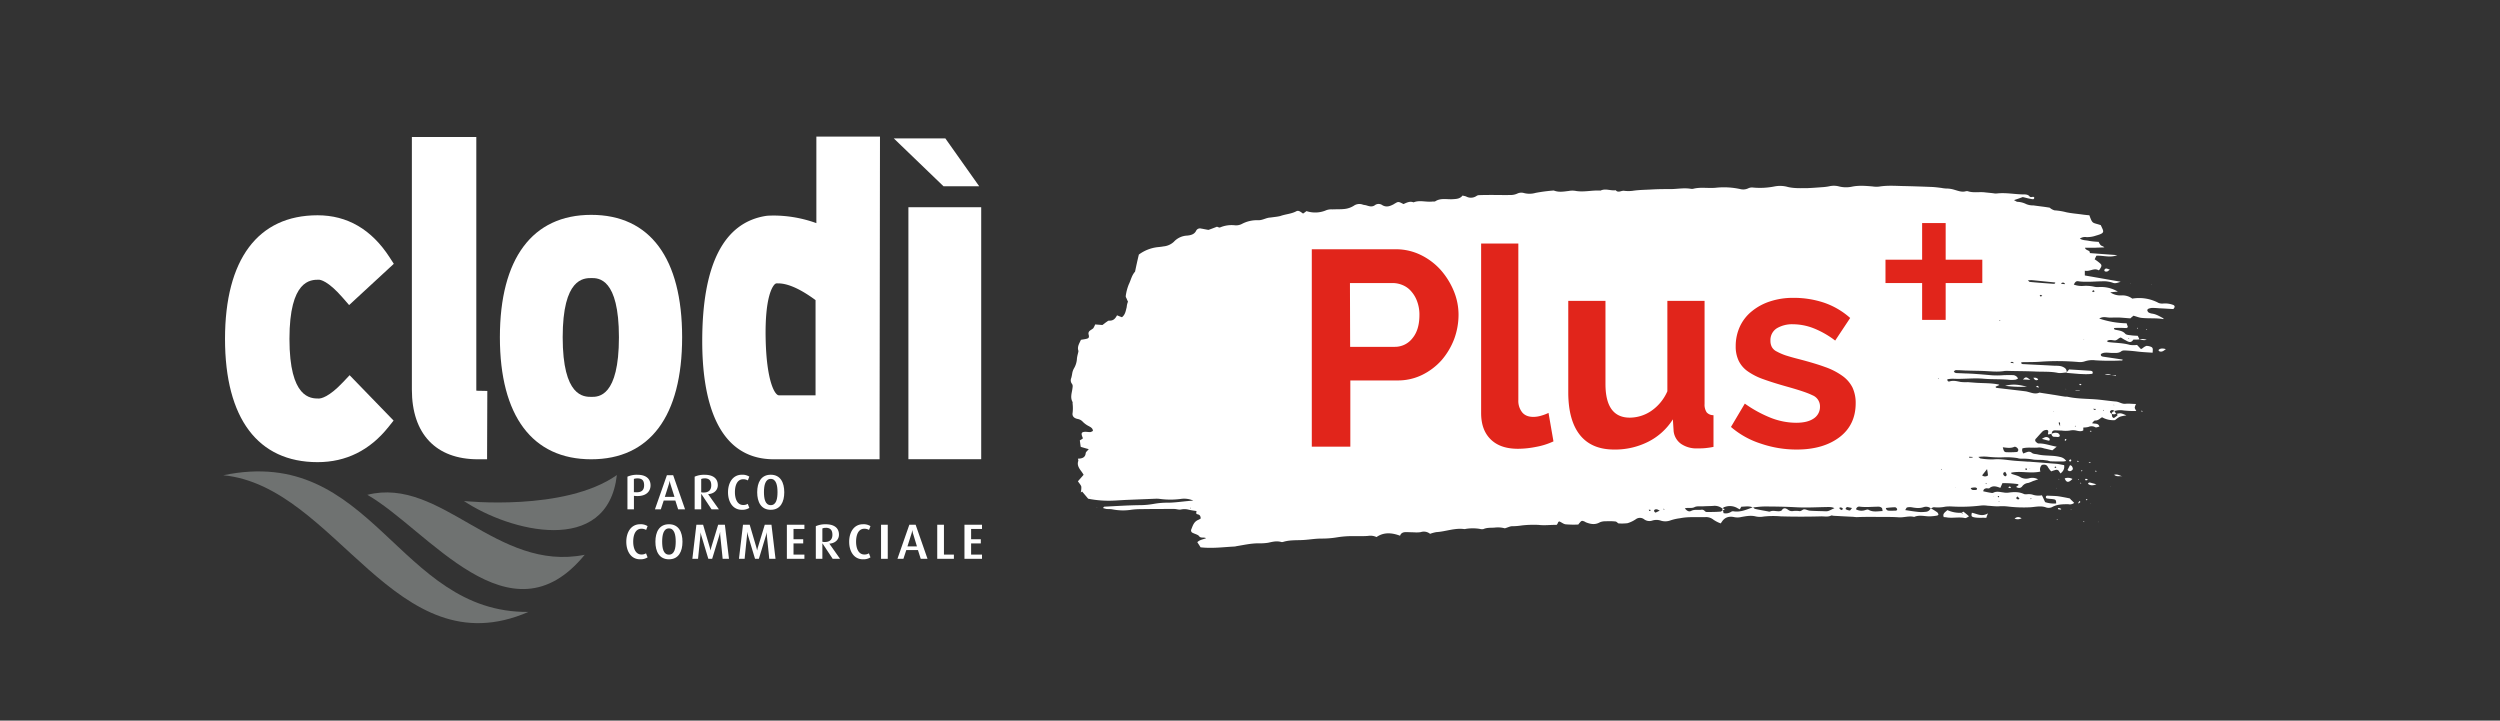
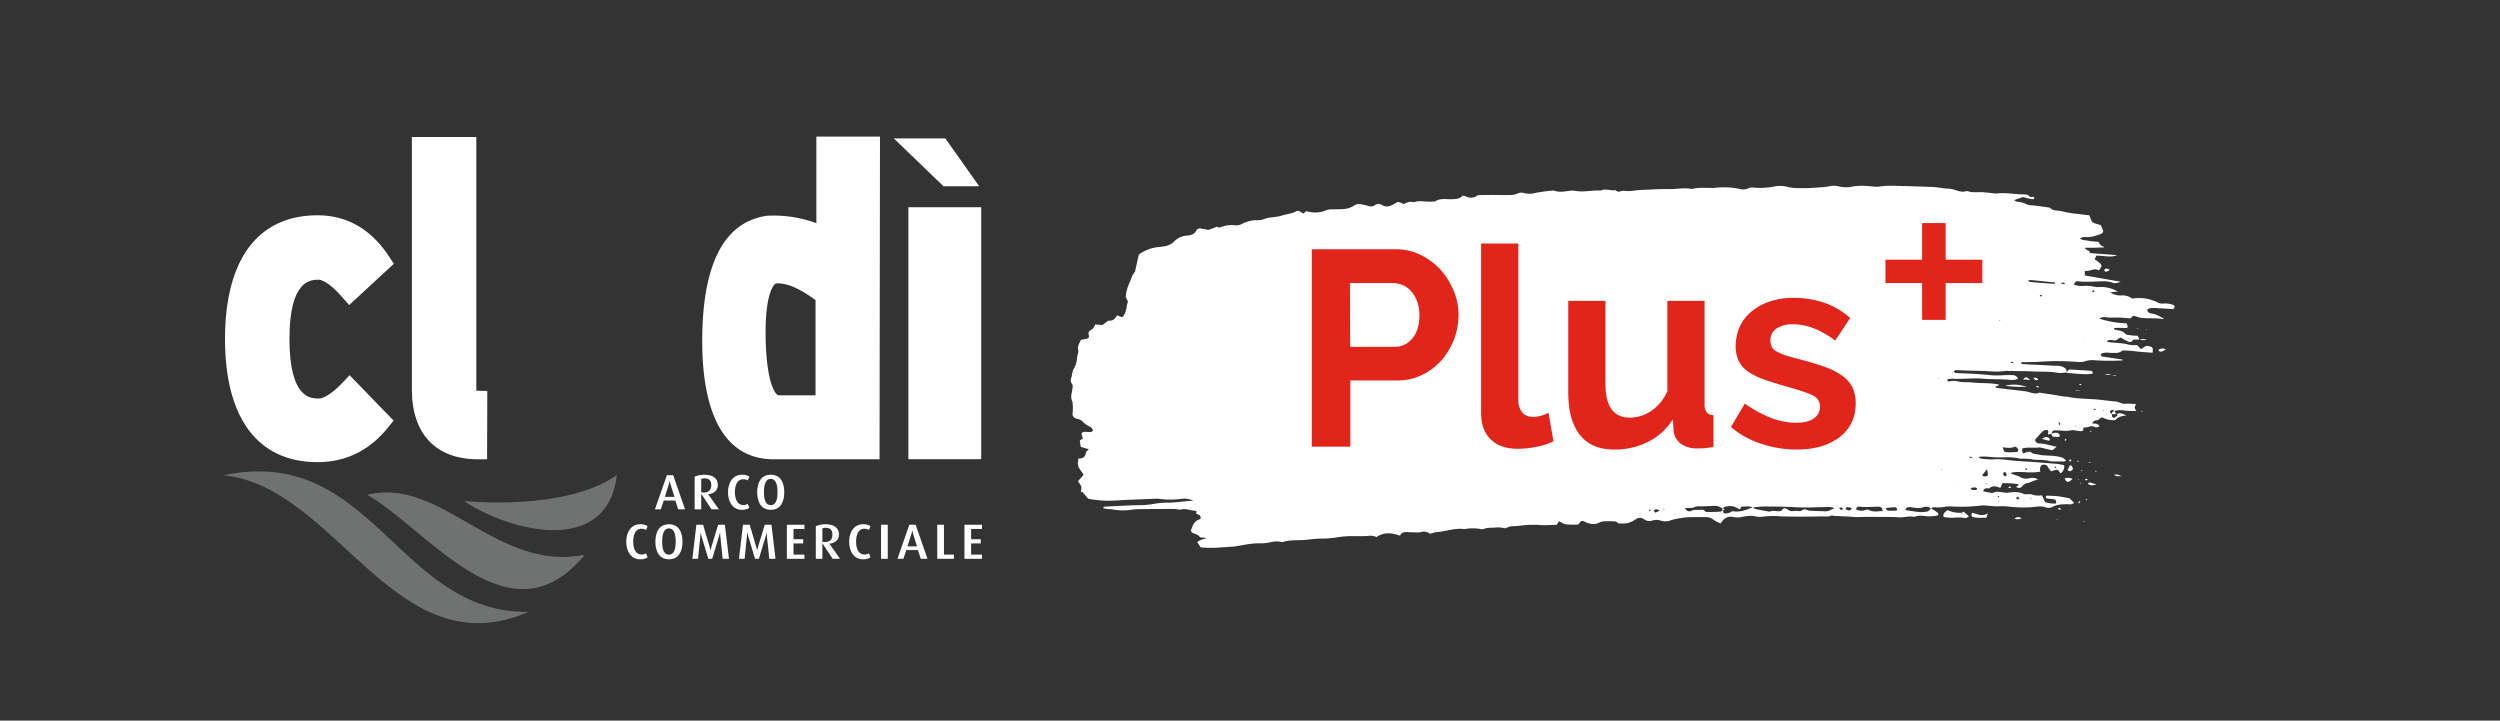
<svg xmlns="http://www.w3.org/2000/svg" id="Livello_1" data-name="Livello 1" viewBox="0 0 1316.9 379.6">
  <rect x="0" y="0" width="1316.9" height="379.6" fill="#333333" stroke="none" />
  <defs>
    <style>.cls-1{fill:#fff;}.cls-2{fill:#e1251b;}.cls-3{fill:#6f7271;}</style>
  </defs>
  <path class="cls-1" d="M1082.2,110.8a33.36,33.36,0,0,1,6.2,1c2.8.6,5.7.8,8.5,1.2,1.3.2,2.6.3,3.7.4,1.7,4.8,1.6,3.7,6,5.2,1.6,3.5,2.5,4.1-2.5,5.5a13.81,13.81,0,0,1-5,.8,4.67,4.67,0,0,0-3.5.8c1.6,1,3.3.8,4.9,1.2a42.33,42.33,0,0,0,5,.5,6.15,6.15,0,0,0,1.1,1.8c.5.4,1.3.5,1.9,1.1-1.6.1-3.3.1-4.9.2h-5.3c.3,1.6,2.9,1.2,2.5,2.8,4.7.4,9.4.7,14.5,1.1-3.8,1.5-7.4.1-11,.3-.3.6-.6,1.2-.9,1.9a21,21,0,0,1,2.2,1.6c1.7,1.3,1.7,1.8.5,3.6a1.7,1.7,0,0,1-.6.6c-2.4-1.5-4.6.8-7.3.2v2.5c6.3,1.1,12.5,2.2,18.9,3.3-2.2.8-3.1,1-4.3.5a14.47,14.47,0,0,0-5.8-.7c-2.7,0-5.4.3-8.2.2a23.58,23.58,0,0,1-3.8-.2c-1.5-.4-2,.6-2.6,1.7a11.91,11.91,0,0,0,5.2.7,19.69,19.69,0,0,1,5.4.4,8.22,8.22,0,0,0,2.7.2,17.55,17.55,0,0,1,9.9,2.4c-1.3.1-2.4.2-4,.4a9.41,9.41,0,0,0,6,1.6,8.65,8.65,0,0,1,5.6,1.7,21.66,21.66,0,0,1,13.9,2.3,5.34,5.34,0,0,0,2.2.3,12.22,12.22,0,0,1,5.4.7c1,.4,1.1,1.2.1,2.2-2.2-.1-4.7-.3-7.2-.4-1.3-.1-2.6-.2-3.9-.2a6.46,6.46,0,0,0-1.9.4,1.12,1.12,0,0,0-.7.8,2.13,2.13,0,0,0,.7,1.2,5.46,5.46,0,0,0,1.8.6c2.3.3,4.1,1.5,6,2.5.1,0,0,.2,0,.4-3.9-.7-7.9-.2-11.9-.7-1.2-.2-2.4-.7-3.9-1.1-.4.4-1,.8-1.6,1.4-1.7-.1-3.5-.3-5.3-.4s-3.7,0-5.5,0-3.5-.8-5.6.5a47.9,47.9,0,0,0,14.4,2.5c.3.8.5,1.4.7,2-.3.2-.6.5-.8.5-1,0-2.1-.1-3.1-.1s-2.2,0-3.5.1c.2.4.3.8.4.8,2,.5,4.1.5,5.6,2.2.5.6,1.9.7,2.9.8,1.2.2,2.3.2,3.7.3.3.6.6,1.3.9,1.9h0c-.6,0-1.3.1-1.9.1s-1.3-.1-1.4.1c-1.4,2.1-2.9.8-4.3.1-.8-.4-1.5-.9-2.2-1.3-1.4.2-1.9,1.7-3.5,1.5-1.2-.1-2.6-.6-3.9.4.4.2.6.5.9.5,3.7.5,7.6.4,11.3,1.5a15.21,15.21,0,0,0,3.7,0c.6.6,1.3,1.4,2.1,2.2a8.79,8.79,0,0,0,1-.6,5.24,5.24,0,0,1,1.9-1.1,6.16,6.16,0,0,1,2.6.6,1.36,1.36,0,0,1,.7,1.1,13.43,13.43,0,0,1-.1,1.9c-2.7-.2-5.3-.3-7.8-.6-2.3-.3-4.7-.5-7-.6a3.34,3.34,0,0,0-1.5.3c-1.5,1.3-3.4,1-5.2,1s-4-.6-5.7.6c-.3,1,.5,1.3,1.3,1.4l10.1,1.5c0,.7-.6.5-1,.5a118.2,118.2,0,0,1-13.3-.1,12.83,12.83,0,0,0-5.8.6,7.81,7.81,0,0,1-3.1.3,128.26,128.26,0,0,0-19.6-.2c-3.5.3-7,.2-10.5.3-.3,1,.6,1,1.1,1,5.1.3,10.2.5,15.3.8,1.3.1,2.6,0,3.9.2a6,6,0,0,1,2.5,1,2.45,2.45,0,0,1,1,2.5v-.1c-1.6.1-3.2.5-4.7.2-3.9-.8-7.8-.5-11.8-.7-4.6-.2-9.2-.2-13.7-.3a19.22,19.22,0,0,0-2.4,0c-3.9.7-7.8.1-11.7,0-2.6-.1-5.2-.1-7.9-.2-1.7,0-3.4-.2-5.1-.2-.7,0-1.6-.3-2.1.9.4.2.8.6,1.2.6,1.4.1,2.9.1,4.3.2,5,.1,9.9.6,14.8,1a44.17,44.17,0,0,0,6.3-.1c1.4,0,2.9-.1,4.3,0a3,3,0,0,1,2.9,1.8,5.17,5.17,0,0,1-1.3.6,16.08,16.08,0,0,1-3.1.1c-4.5-.5-9.2-.2-13.7-.6-5.4-.5-10.7.3-16.1,0a15.26,15.26,0,0,0-3,.3c-.1,1.1.7,1.3,1.2,1.1,2-.6,3.8-.1,5.8.3a24.13,24.13,0,0,0,3.8.1l3.9.3c4,.3,8.1.1,12.1.9.2,0,.4.2.6.3-.7.3-1.4.6-2,.9.1.8.8.6,1.2.7,4.8.6,9.6,1.1,14.3,1.7a8,8,0,0,1,1.5.3c2,.5,3.9,1.4,6.1.4,2.3.4,4.6.7,7,1.1,2.1.3,4.1.7,6.2,1,.5.1,1.1,0,1.6.1,5,1.1,10.1,1,15.2,1.4,3.4.3,6.7.8,10.1,1.1,1.9.1,3.3,1.4,5.2,1.2s3.6.1,5.6.1a5.55,5.55,0,0,0-.7,1.9c0,.5.4,1,.8,1.8a49.36,49.36,0,0,1-6.8-.3,10.18,10.18,0,0,0-4.6.3l.1.1c-.7-.6-1.6-.9-2.3-.2s.2,1.2.7,1.7V218c.2.7-.2,1.7,1.1,2.2a17.67,17.67,0,0,0,1.7-1.2c.5-.5.1-.8-.5-1v.1c2.4-.6,2.4-.6,5.4.7-3.6.6-3.6.6-6,2.5a11.72,11.72,0,0,1-6.8-1.5c-1.2.6-2,1.8-3.7,1.7-.5,0-1,.8-1.6,1.4,1.5.5,3.3-.2,3.9,1.8-.8.2-1.7.6-2.1.4a4,4,0,0,0-3.7-.2,11.76,11.76,0,0,1-2.7.3v1.5c-1.1.7-2.4.4-3.7.1a7.8,7.8,0,0,0-3.4,0,15.48,15.48,0,0,1-4.3,0c-1.2,0-2.3-.1-3.5-.1-1.4,0-1.7.9-1.7,1.9l.1-.1a12.86,12.86,0,0,0-1.9.4c-.1-.3-.3-.5-.2-.7.4-1.2,0-1.9-1.1-1.7a3.25,3.25,0,0,0-1.7.7c-1.2,1.2-2.3,2.5-3.5,3.8a1.14,1.14,0,0,0-.2,1.6c.4.4,1,1,1.5,1,3.2-.1,6.1,1.1,9.6,1.7-.9.7-1.5,1.3-2.3,1.9-1.4-.3-2.9-.7-4.4-1a8.51,8.51,0,0,0-2.6-.5c-2.9.4-5.9-.3-8.8.5-.2,1.3-.2,1.3.5,2.7a23.4,23.4,0,0,1,2.4-.9,2.56,2.56,0,0,1,1.8.3c.9.9,2,.8,3.1,1,3.9,1,8.1.4,12,1.4a5,5,0,0,1,3.3,2.1,7.55,7.55,0,0,1-1.7.3c-2.2,0-4.4,0-6.6-.1a8.33,8.33,0,0,1-1.5-.4l-2.3-.3c-1.7-.1-3.4,0-5.1-.2a32.42,32.42,0,0,0-6.2-.5,6.34,6.34,0,0,1-2.3-.3,36.76,36.76,0,0,0-7.4-.4,56.22,56.22,0,0,1-8.2-.3,21.19,21.19,0,0,0-5,.1c.6.4.8.7,1.1.8a37.8,37.8,0,0,0,6.7.5c3.9-.4,7.6.4,11.3.7,2.3.2,4.7.3,7,.5a13.4,13.4,0,0,1,2,.1c4.3.3,8.6.7,12.9,1,1.4.1,2.8.5,4.2.7.3,1.8-.3,3.1-1.9,4.4-.3-.5-.6-.8-.8-1.2a1.48,1.48,0,0,0-1.6-.7,18.29,18.29,0,0,0-2.5.8,11.78,11.78,0,0,1-1.7-2.2c-.7-1.4-1.8-1.5-3.2-1.2a3.27,3.27,0,0,0-.8,3.5c-5.3,1.2-10.4-.5-15.4.6.1.3.1.6.2.6,1.6.6,3.4.9,4.9,1.9a6.21,6.21,0,0,0,4.5.4,6.31,6.31,0,0,1,4.6.6l-2.7.9a18.61,18.61,0,0,1-2.5,1,4.37,4.37,0,0,0-3.2,1.8c-.8,1-1.9,1.1-3.2.3.5-.4.9-.7,1.3-1-.1-.2-.2-.5-.4-.5a55.06,55.06,0,0,0-8.1-.5l-1.1,2.5c-2.1-.8-4-1.4-5.8.2-.2.2-1,0-1.4,0-1,.1-1.7.5-1.8,1.6,1.4.3,2.7.6,4.1.8a2,2,0,0,0,1.1,0c1.8-1,3.6-.4,5.4-.2a8.27,8.27,0,0,0,2.7.1c2.9-.4,5.6-.5,8.3.8a6,6,0,0,0,1.9,0,8.58,8.58,0,0,1,2.3.2,9.72,9.72,0,0,0,5.1.4c.6,1.2,1.1,2.4,1.7,3.6a14.47,14.47,0,0,0,5.8.7c0-1.7-.2-2-1.3-2.2s-2.3-.2-3.4-.4a.76.76,0,1,1,.2-1.5c1.8.1,3.7.1,5.5.3,2,.3,4,.7,6,1.1.4.1.7.7,1,1v-.1l1.5,1.5a3.63,3.63,0,0,1-3.1.7c-3,0-5.9,0-8.7,1.6a4.4,4.4,0,0,1-3,.1c-2.7-1-5.4-.3-8.1-.1a69.64,69.64,0,0,1-12.1-.4,24.62,24.62,0,0,0-4.7-.1c-1.9.1-3.9-.2-5.9-.3a13.81,13.81,0,0,0-3.5-.1,87,87,0,0,1-15.3.5,20.18,20.18,0,0,0-3.5.1,18.72,18.72,0,0,1-5.8.3c-.6-.1-1.2.4-1.8.6a4.11,4.11,0,0,0-3.7-.7c-2.2.8-4.3.5-6.5.1a6,6,0,0,0-2.3.1c-.4.1-.6.8-1,1.4,2.7.4,5,.8,7.3,1a20.48,20.48,0,0,0,3.5-.1,2.94,2.94,0,0,0,2.6-1.9c1.2.7,2.4,1.4,3.5,2.2a2.38,2.38,0,0,1,.6,1.1c0,.2-.5.6-.8.6a25.79,25.79,0,0,1-3.9.4c-2.7,0-5.4-.9-8.1.3-2.7-.7-5.4.4-8.2.2-2.6-.2-5.2-.2-7.9-.2-4.7,0-9.4-.1-14.1.1-.9,0-1.8-.2-2.7-.2l-5.9-.3c-1.2-.1-2.3-.1-3.5-.2-.5,0-1.1-.3-1.5-.1-1.6.8-3.4.4-5,.4-7.2.2-14.4.2-21.5,0a45.12,45.12,0,0,0-9,.1,10.39,10.39,0,0,1-4.3-.1c-2.5-.6-4.9-.1-7.3.3a8.57,8.57,0,0,1-3.9.1c-2.7-.6-4.9.1-6.4,2.3-.2.3-.4.6-.7,1a15.79,15.79,0,0,1-3.9-2,6.12,6.12,0,0,0-4.3-1.3c-4.5.1-8.9-.3-13.3.6a25,25,0,0,0-4.9,1.1,7.8,7.8,0,0,1-5,.2,7.23,7.23,0,0,0-4.6-.1,4.66,4.66,0,0,1-4.4-.7,3.6,3.6,0,0,0-4.3,0,16.12,16.12,0,0,1-4.4,2.1,25.1,25.1,0,0,1-4.8.1c-.5-.3-1-1-1.6-1a29,29,0,0,0-5.1-.1,7.29,7.29,0,0,0-3,.5c-2.6,1.5-5,1-7.5,0a4.35,4.35,0,0,0-.7-.4c-1.3-.5-1.5-.5-2.5.7a7.05,7.05,0,0,0-.7.9,48.47,48.47,0,0,1-6.6-.1c-1.1-.1-2-.9-3.3-1.5-1,0-.7,1.2-1.6,1.8-3-.1-6.1.4-9.4,0a54.54,54.54,0,0,0-9,.3,35.73,35.73,0,0,1-4.7.4c-1.2-.1-2.4.6-4.1,1.1a13.91,13.91,0,0,0-5.2-.4c-2,.2-4.1-.1-6.1.8a4.15,4.15,0,0,1-1.9-.1,23,23,0,0,0-7.4,0,2.2,2.2,0,0,1-.8.1c-5-.7-9.7,1.3-14.7,1.6a18.45,18.45,0,0,0-3.3.9,5.17,5.17,0,0,0-4.9-.9,13.41,13.41,0,0,1-3.5.1c-1.4,0-2.9-.1-4.3-.1s-2.6.4-3.1,1.9c-4.3-1.6-8.5-2-12.4.7a7.65,7.65,0,0,0-4.5-.6c-2.7.2-5.5.1-8.2.1a51.23,51.23,0,0,0-7.8.6,49.09,49.09,0,0,1-8.6.7c-3.5,0-7,.7-10.6.8-3.1.1-6.3,0-9.3.9a2.46,2.46,0,0,1-1.2.1c-2.4-.7-4.6-.1-6.9.4a28.54,28.54,0,0,1-5.1.3c-4,0-7.8.9-11.6,1.5a5,5,0,0,1-1.2.2c-5.8.3-11.7,1.1-17.7.4-.5-.9-1.1-1.7-1.7-2.7,1.3-1.3,2.9-1.4,4.6-2.1-1.2-.7-2.8.2-3.7-1.1-.6-.8-2.2-1.1-3.3-1.7a1.36,1.36,0,0,1-.8-1.8c.8-1.9,1.3-4.1,3.8-5.1a6.35,6.35,0,0,0,1.2-.7c-.1-1.1-.3-1.9-1.7-2.2-.7-.1-.8-.5-.5-1.7-1.4-.2-2.8-.4-4.1-.7a8.54,8.54,0,0,0-4.2-.1c-1.1.2-2.3-.3-3.5-.3-5.9,0-11.8,0-17.7.1a35.93,35.93,0,0,0-4.7.3,29.14,29.14,0,0,1-10.2-.2c-1-.2-2.1-.1-3.1-.2a16.69,16.69,0,0,1-1.8-.5c.4-.4.5-.7.7-.7,6-.3,12-.7,18.1-.8a43.57,43.57,0,0,0,8.1-.7,40.39,40.39,0,0,1,7.8-.6c4.2-.1,8.2-.8,12.9-1.1a12,12,0,0,0-6.5-.9,42,42,0,0,1-11.2,0,12.75,12.75,0,0,0-2-.1l-14.9.6c-2.5.1-5,.3-7.4.4a55.07,55.07,0,0,1-13.4-1c-1-1.2-2.1-2.5-3.2-3.8a4.23,4.23,0,0,1-.7.5,10.54,10.54,0,0,0,.3-3c-.2-.9-1.1-1.8-1.8-2.9.9-1,1.9-2.1,3-3.4a19.1,19.1,0,0,0-1.4-2.1c-1.2-1.6-2.1-3.2-1.4-5.2.1-.3-.1-.7-.2-1.2,2.2,0,3.9-.6,4.1-2.9.1-.7,1-1.3,1.6-2.1-1.5-.4-2.8-.8-4.2-1.2-.2-1-.3-2.1-.5-3.4.4-.3,1-.6,1.5-.9,0-.2.1-.5,0-.6-1.1-2.5-.6-3.2,2.3-3a12.75,12.75,0,0,0,1.9.1,6.72,6.72,0,0,0,1.2-.6c0-1.4-1.2-2-2.1-2.5a11.69,11.69,0,0,1-3.3-2.4,4.73,4.73,0,0,0-2.6-1.4c-2-.4-3-1.5-2.7-3.2a20.08,20.08,0,0,0,0-4.9c0-.4.1-.7-.1-1-1.2-2.3-.3-4.6,0-6.8.1-1,.4-1.8-.3-2.7a3,3,0,0,1-.3-3,20.48,20.48,0,0,0,.5-2.4,8,8,0,0,1,.9-2.6,11.33,11.33,0,0,0,1.6-5.4,20.48,20.48,0,0,1,.5-2.4c.1-.6.4-1.2.2-1.7-.6-2.1.6-3.8,1.4-5.6,1.1-.2,2-.3,2.8-.5,1.3-.3,1.6-.7,1.3-2.1a1.86,1.86,0,0,1,.6-2.2c.6-.5,1.3-.8,1.8-1.3a12.35,12.35,0,0,0,1-2c1.3.1,2.4.2,3.8.3.6-.4,1.3-1,2-1.5.5-.3,1.1-.9,1.6-.8,2.2.1,3.2-1.1,4.1-2.8,1,.4,1.7.7,2.6,1,1.8-1.4,2-3.5,2.5-5.3a9.44,9.44,0,0,1,.6-2.7c.2-.3-.3-.8-.4-1.2-.2-.7-.8-1.4-.7-2a24.91,24.91,0,0,1,1.6-6.1c1.1-2.2,1.5-4.7,3.3-6.7.6-2.9,1.2-5.7,2-9a20.5,20.5,0,0,1,9.8-3.9c1-.1,2.1-.2,3.1-.4a9.21,9.21,0,0,0,5.5-2.4,10.14,10.14,0,0,1,7.1-3.3c2-.2,3.8-.7,4.7-2.6a2.23,2.23,0,0,1,2.6-1.1c1.3.2,2.5.5,3.9.7,1.4-.5,3-1.1,4.5-1.7H641c.6.2,1.3.6,1.7.4a15.49,15.49,0,0,1,8-1.1,6.72,6.72,0,0,0,3.4-.7,17,17,0,0,1,8.6-2c2.3.1,4.2-1.3,6.4-1.4l2.3-.3a26.8,26.8,0,0,0,3-.5c2.7-1,5.8-1.1,8.4-2.5,1.3-.7,2.4.4,3.6,1.2a20.28,20.28,0,0,0,1.8-1.3,14.67,14.67,0,0,0,10.5-.5,7.78,7.78,0,0,1,3.1-.4c2.1-.1,4.2,0,6.2-.2a11.44,11.44,0,0,0,5.1-1.7,5.14,5.14,0,0,1,4.8-.6c.6.2,1.3.2,1.9.4,1.6.5,3.1,1,4.7-.3a3.34,3.34,0,0,1,3.7.2c2.3,1.3,4.2.4,6.1-.6.1-.1.2-.2.3-.2,2-1.2,2-1.2,4.7.2,1.6-.7,3.3-1.7,5.3-.9,3.1-1.3,6.4-.1,9.6-.4.6-.1,1.4.1,1.9-.2,3-1.9,6.4-.8,9.5-1.1,1.9-.1,3.6-.3,4.8-1.9.7.2,1.4.3,1.9.5a5.2,5.2,0,0,0,5.5-.3,2.5,2.5,0,0,1,1.4-.4c2.3-.1,4.7-.1,7-.1,3.4,0,6.8.1,10.2,0a8.38,8.38,0,0,0,3-.8,4.92,4.92,0,0,1,3.4-.2,11.51,11.51,0,0,0,6.1-.1,86.59,86.59,0,0,1,8.9-1.2c.3,0,.6-.1.8,0,2.6,1,5.1.5,7.7.2a10.23,10.23,0,0,1,3.9,0c4.3.7,8.6-.5,12.9-.2,2.6-1.3,5.3.2,8-.2,1.3,1.6,2.9.1,4.4.3a17.7,17.7,0,0,0,4.6,0c3.3-.5,6.7-.5,10.1-.7s6.5-.2,9.8-.2c3.6,0,7.2-.8,10.9-.1h.8c4-1.1,8.1-.2,12.1-.6a40.06,40.06,0,0,1,12.9.7,6.15,6.15,0,0,0,4.2-.4,4.62,4.62,0,0,1,2.6-.4,39.06,39.06,0,0,0,11.3-.6,15.1,15.1,0,0,1,7,.3c3.4.8,6.8.6,10.2.6,2.6-.1,5.2-.3,7.8-.5a26,26,0,0,0,3.9-.5,10.57,10.57,0,0,1,5,.1,15.06,15.06,0,0,0,7,.1c3.5-.7,7-.4,10.6-.1a13.81,13.81,0,0,0,3.5.1c4.2-.7,8.4-.4,12.5-.3,5.2.1,10.5.3,15.7.5,1.6.1,3.1.3,4.7.5a18.1,18.1,0,0,0,2.3.3,14.69,14.69,0,0,1,4.6.7c1.8.5,3.7,1.3,5.7.8a2.46,2.46,0,0,1,1.2-.1c2.9,1,5.9.3,8.8.6,1.6.2,3.1.3,4.7.5a6.56,6.56,0,0,0,2,.1c4.5-.5,8.9.4,13.3.5,1.4,0,3-.1,3.9,1.2a1.45,1.45,0,0,0,.7.2c.7,0,1.9-.5,1.6.7-.2.8-1.4.3-2.1.2-1.3-.2-2.5-.6-3.9-.9-1.3.5-2.7,1-4.6,1.6a16.49,16.49,0,0,0,1.6.9,11.35,11.35,0,0,1,4.8,1.2,9.2,9.2,0,0,0,3.8.7c2.8.4,5.7.7,8.6,1.2a6.77,6.77,0,0,0,2.5,1.4c0,.2,0,.3-.1.4A.6.6,0,0,1,1082.2,110.8ZM907.4,268a6.4,6.4,0,0,0-5-1.5c-1.7.1-3.4.1-5.1.2s-3.4-.2-4.6.4c-1.7.9-3.3.1-5.2.7,1,1.2,2.1,2,3.4,1.3,1.8-.9,3.6-.3,5.4-.6a1.9,1.9,0,0,1,1.7.7,1.6,1.6,0,0,0,1,.5c2.4,0,4.8,0,7.3-.2.4,0,.8-.5,1.3-.8.1.6.2,1.1.3,1.6a5.13,5.13,0,0,0,4-.7,1.93,1.93,0,0,1,1-.3c3.9.7,7.1-.9,10.5-2.1.4.3.7.8,1.2.9,2.3.5,4.6.9,6.8,1.3a1.39,1.39,0,0,0,1.1,0c1.4-.6,2.8-.1,4.2-.1a3.21,3.21,0,0,0,1.8-.4c1.1-1.8,2.4-1.1,3.5-.3a3.26,3.26,0,0,0,2.5.6,10.73,10.73,0,0,1,3.1,0c1.3.3,1.8-.9,2.8-.9s1.9.6,2.9.7c2.6.2,5.2.2,7.8.3a6.08,6.08,0,0,0,1.9-.1c1.1-.4,2.1-1,3.3-1.5-1.5-.8-3.1-.6-4.6-.6-5.2.1-10.5.4-15.7.1-5.5-.3-11-.4-16.5-.4-2.1,0-4.1.3-6.2.5-2-.9-4-.4-6-.4a10,10,0,0,0-.8,1.4,9.14,9.14,0,0,1-1.4-.7,7.86,7.86,0,0,0-6.7-.5C907.9,267.1,907.7,267.6,907.4,268Zm84.3,1.2c-.2-.7-.1-1.4-.5-1.7a2.52,2.52,0,0,0-1.7-.6c-3.2,0-6.4.4-9.7,0a1.69,1.69,0,0,0-2.1,1.4,6,6,0,0,0,5.1.3c.4-.1,1.1-.3,1.4-.1C986.6,269.9,989,269.3,991.7,269.2Zm63.3-33.6c.5,2.1.8,2.6,2,2.6a46.43,46.43,0,0,0,5.3-.1c.6,0,1-.9.8-1.4-.3-.8-1.4-1.6-2.1-1.3C1059.2,236.2,1057.3,235.9,1055,235.6Zm13.2-87.9c.6.5.8.8,1,.8,4.1.4,8.2.7,12.4,1,.4,0,1.1,0,1-.7l-11.9-1.2A11.63,11.63,0,0,0,1068.2,147.7ZM993.4,267.6a1.52,1.52,0,0,0,1.5,1.4c1.2.1,2.3,0,3.5,0,.6,0,1.1-.3.9-.9a1.47,1.47,0,0,0-1-.9A42.16,42.16,0,0,0,993.4,267.6Zm53.3-20.5c-1.1,1.4-1.8,2.3-2.6,3.3a2.41,2.41,0,0,0,3.1,0C1047.1,249.5,1047,248.7,1046.7,247.1Zm-71.1,20.5c-1.1-.2-1.8-.4-2.5-.5-.3,0-.6.3-.8.6-.1.1-.1.6.1.6a4.66,4.66,0,0,0,2,.6C974.7,268.9,975,268.2,975.6,267.6Zm62.5-10.5c.5,1.3,1.5,1,2.4,1,.5,0,1.1-.2.9-.8a1.13,1.13,0,0,0-.8-.5A6.88,6.88,0,0,0,1038.1,257.1ZM874.3,269c-.8-.4-1.2-.7-1.6-.7-.6-.1-1.4.1-1.4.8,0,.3.6,1,.8.9C872.7,269.8,873.3,269.4,874.3,269Zm181.9-20.5c-.4.3-.7.4-.8.5-.4.8-.1,1.3.6,1.8a.85.85,0,0,0,.7,0c.2-.3.4-.6.3-.9A5,5,0,0,0,1056.2,248.5Zm6.5,13a9.23,9.23,0,0,1-.8.9c.4.2.7.6,1.1.7.2.1.5-.3.8-.5Zm-92.8,7.2c.4-.2.7-.3.8-.5.2-.4-.5-.9-1.3-.9-.2,0-.4.2-.6.3A5.7,5.7,0,0,0,969.9,268.7Zm115.9-119.5c0,.1,0,.3.1.3.6.1,1.1.1,1.7.2a1,1,0,0,0,.1-.3,1.25,1.25,0,0,0-1.6-.4C1086,149,1085.9,149.1,1085.8,149.2Zm16.7,4.7c.3-.1.6-.3.9-.4-.2-.2-.4-.6-.6-.6s-.5.3-.8.5C1102.2,153.5,1102.3,153.7,1102.5,153.9Zm-27.4,1.4a4.88,4.88,0,0,0-.7.3c.2.2.4.6.6.6s.5-.3.8-.4A3,3,0,0,1,1075.1,155.3Zm-14.2,36c-.6-.6-1.2-1.1-1.9-.2A15.41,15.41,0,0,0,1060.9,191.3Zm41.7,24c.4.6,1,1,1.5.1A7.57,7.57,0,0,1,1102.6,215.3Zm-17.4,9.2c-.1-1.1,0-1.5-.1-1.8,0-.1-.3-.2-.5-.3a.66.66,0,0,0-.1.6A6.56,6.56,0,0,0,1085.2,224.5Zm-47.9,16.1v.5a10.87,10.87,0,0,0,1.8-.1v-.3C1038.6,240.7,1038,240.6,1037.3,240.6Zm45.3,5.1c-.1.2-.3.3-.4.5.2.1.4.3.6.3s.3-.3.4-.4A2.09,2.09,0,0,0,1082.6,245.7Zm-14.8,1.3c-.2-.1-.4-.3-.6-.3s-.3.3-.5.5c.3.1.5.3.8.4C1067.7,247.4,1067.7,247.2,1067.8,247ZM869.5,269c-.1-.2-.1-.5-.3-.5s-.4,0-.7,0c.1.2.2.5.3.7A6.37,6.37,0,0,0,869.5,269Zm177.1-14.2a1.42,1.42,0,0,0-.6-.2.35.35,0,0,1-.1.2,1.42,1.42,0,0,0,.6.2C1046.4,255,1046.5,254.9,1046.6,254.8Zm6.5,7c-.1-.2-.1-.4-.2-.5s-.4.1-.6.1c.1.2.1.4.2.5S1052.9,261.9,1053.1,261.8Zm17.1,1c-.1-.1-.1-.2-.2-.2s-.4.1-.7.1c.1.1.1.2.2.2C1069.8,262.9,1070,262.8,1070.2,262.8Zm51.1-84.4c.1-.1.2-.1.3-.2l-.2-.2a1.38,1.38,0,0,1-.4.3C1121.1,178.3,1121.2,178.4,1121.3,178.4Zm-23.8.3.1.2.3-.1Zm-76.4,20.6h-.3c.1.1.1.3.2.4.1-.1.2-.1.2-.2A.35.35,0,0,1,1021.1,199.3Zm92.4,13.9c-.1.1-.2.1-.2.2h.5C1113.6,213.3,1113.5,213.3,1113.5,213.2Zm-60.2-44.6c-.1.1-.1.2-.2.2.2.1.3.1.5.2,0-.1.1-.2,0-.3S1053.4,168.6,1053.3,168.6ZM1082,217l-.1-.3-.2.2Zm26.2-.9c-.1-.1-.2-.1-.3-.2-.1.1-.1.3-.2.4h.4C1108.2,216.4,1108.2,216.2,1108.2,216.1Zm-14.9,8.6c0-.1.2-.2.1-.3a.37.37,0,0,0-.3-.1c0,.1-.2.2-.1.3A1,1,0,0,0,1093.3,224.7Zm-70.8,22.7h.4a.76.76,0,0,1-.2-.4c-.1.1-.2.1-.3.2A.35.35,0,0,1,1022.5,247.4ZM574.2,261.3l.2.1v-.2Zm475.9.3v-.2l-.2.1Zm2.8,2.8a.37.37,0,0,0,.3-.1.31.31,0,0,0-.1-.2.37.37,0,0,0-.3.1A.35.35,0,0,0,1052.9,264.4ZM627,267.8h.3c-.1-.1-.1-.2-.2-.4-.1.1-.2.1-.2.2S626.9,267.7,627,267.8Zm249.5.7c.1,0,.2-.1.3-.1-.1-.1-.2-.3-.4-.4a1,1,0,0,1-.3.1C876.2,268.2,876.4,268.3,876.5,268.5Zm192.8-21.8-.2.2h.3Zm-39.3,10h-.2l.1.2Z" />
  <path class="cls-1" d="M1033.4,270.1a8,8,0,0,1,.8-.6,30.49,30.49,0,0,1,3,2.5c-.8.4-1.5,1-2.1.9-3.1-.7-6.2.1-9.3-.3a11.08,11.08,0,0,0-1.9-.2c-.8-1.9.8-2.6,1.9-3.7a15.8,15.8,0,0,0,7.6,1.4c.1.2-.2.7.5.4A1.76,1.76,0,0,0,1033.4,270.1Z" />
  <path class="cls-1" d="M1088.4,196.4c.5-.6.9-1.1,1.5-1.8,3.8.2,7.5.5,11.3.7.9.1,1.5.5,1,1.6-4.6.6-9.1-.2-13.8-.5Z" />
  <path class="cls-1" d="M1047.2,270.4a20.23,20.23,0,0,0-.9,2.4c-2.2-.2-4.5.2-6.8-.4-1-.3-1.2-.6-.8-2.3C1041.4,270.6,1043.9,272.4,1047.2,270.4Z" />
  <path class="cls-1" d="M1056.2,203.2c4-.9,6.4-.8,11.5.5A62.11,62.11,0,0,1,1056.2,203.2Z" />
-   <path class="cls-1" d="M1080.6,228.6a4.21,4.21,0,0,1,3.3-.5,1.87,1.87,0,0,1,1.1,1.2c.1.7-.5.9-1.2.9a12.1,12.1,0,0,0-1.9-.1c-1-.2-1.1-.9-1.3-1.5Z" />
+   <path class="cls-1" d="M1080.6,228.6a4.21,4.21,0,0,1,3.3-.5,1.87,1.87,0,0,1,1.1,1.2c.1.7-.5.9-1.2.9a12.1,12.1,0,0,0-1.9-.1c-1-.2-1.1-.9-1.3-1.5" />
  <path class="cls-1" d="M1091.7,252.3c-2.1,2.1-3.2,2-4.1-.3A5,5,0,0,1,1091.7,252.3Z" />
  <path class="cls-1" d="M1075.6,231.2c1.8-1.2,2.7-1.3,3.9-.3a1.34,1.34,0,0,1,.2.9c0,.1-.4.4-.6.3C1078,231.9,1076.9,231.5,1075.6,231.2Z" />
  <path class="cls-1" d="M1089.1,247.5c.4-.7.8-1.5,1.3-2.5.4.2.8.3,1,.6.4.7.9,1.6-.1,2.2A1.44,1.44,0,0,1,1089.1,247.5Z" />
  <path class="cls-1" d="M1104.3,255.1c-1.6.7-3.1.8-4.4-.2.1-.7.6-.8,1.1-.7Z" />
  <path class="cls-1" d="M1118.5,251.1c-1.4-.7-3.3.4-4.9-1C1115.6,249.5,1117,250.8,1118.5,251.1Z" />
  <path class="cls-1" d="M1111.4,142.1c-.7.4-1,.8-1.4.9-.9.2-1.6-.1-1.5-.6a1,1,0,0,1,1.3-.9A6.65,6.65,0,0,1,1111.4,142.1Z" />
  <path class="cls-1" d="M1140.9,183.9c-1.2.9-2,1.6-3.3,1.2-.2-.1-.5-.3-.5-.4a.48.48,0,0,1,.2-.6C1138.3,183.4,1139.4,183.5,1140.9,183.9Z" />
  <path class="cls-1" d="M1064.9,273a4.37,4.37,0,0,1-3.7.2C1062.5,272.1,1063.5,272.2,1064.9,273Z" />
  <path class="cls-1" d="M1069.5,200.1c-1.7-.1-2.7-.2-3.9-.2C1067,198.4,1067.4,198.4,1069.5,200.1Z" />
  <path class="cls-1" d="M1071.1,199a5.48,5.48,0,0,1,1.3,0,3.75,3.75,0,0,1,1.2.7.49.49,0,0,1-.1.3,1.24,1.24,0,0,1-1.7-.1C1071.5,199.8,1071.4,199.4,1071.1,199Z" />
  <path class="cls-1" d="M1085.7,268.4a6.6,6.6,0,0,1-1.4-.1c-.1,0-.2-.3-.3-.5.2-.1.4-.3.6-.2a6.12,6.12,0,0,1,1.2.5C1085.7,268.1,1085.7,268.2,1085.7,268.4Z" />
  <path class="cls-1" d="M1073.3,203.2a5,5,0,0,0,.8.7c-.1.1-.2.2-.3.2l-1.4-.3Z" />
  <path class="cls-1" d="M1095.5,205.7h-2.2v-.2h2.2Z" />
  <path class="cls-1" d="M1059.3,256.6c-.2.3-.3.6-.4.5a3.55,3.55,0,0,1-1-.2c.2-.2.3-.6.5-.6S1059,256.4,1059.3,256.6Z" />
  <path class="cls-1" d="M1095.8,264.3c0,.1,0,.3-.1.3-.3.2-.5.4-.8.6l-.2-.2a6.73,6.73,0,0,1,.7-1.1C1095.5,264,1095.7,264.1,1095.8,264.3Z" />
  <path class="cls-1" d="M1127.1,178.6a9.19,9.19,0,0,1,3.7.4,5.27,5.27,0,0,1-3.7-.4Z" />
  <path class="cls-1" d="M1090.4,243.3c-.3-.4-.4-.7-.6-.9.3-.1.6-.3.9-.4.1,0,.5.4.4.5A3.78,3.78,0,0,1,1090.4,243.3Z" />
  <path class="cls-1" d="M1113.8,216.5l.9,1.5v-.1a2.3,2.3,0,0,1-2.4,0v.1c.1-.8.7-1.2,1.5-1.5Z" />
  <path class="cls-1" d="M1112.1,197.6c-1-.1-2-.2-3.4-.3a3.86,3.86,0,0,1,3.4.3Z" />
  <path class="cls-1" d="M1099.7,252.4c-.2.3-.2.6-.4.6s-.7-.1-1-.1c.1-.2.2-.7.4-.7S1099.3,252.3,1099.7,252.4Z" />
  <path class="cls-1" d="M1087.9,231.2a3.63,3.63,0,0,0,.7.3c-.2.2-.3.5-.5.7,0,0-.5-.2-.5-.3A1.74,1.74,0,0,1,1087.9,231.2Z" />
  <path class="cls-1" d="M1127.9,216.6c.1-.1.1-.2.2-.3a2.19,2.19,0,0,1,.5.3,1,1,0,0,0-.1.3A1.63,1.63,0,0,1,1127.9,216.6Z" />
  <path class="cls-1" d="M1101.8,227.1c-.2.1-.3.3-.5.3s-.3-.2-.5-.2c.2-.1.3-.3.5-.3A1.69,1.69,0,0,1,1101.8,227.1Z" />
  <path class="cls-1" d="M1112,197.7h2.6a.6.6,0,0,1-.1.4,18.66,18.66,0,0,0-2.5-.4Z" />
  <path class="cls-1" d="M1096.5,202.6c-.3.1-.5.3-.7.3a.66.66,0,0,1-.5-.4c.1-.1.3-.4.4-.3A2,2,0,0,1,1096.5,202.6Z" />
  <path class="cls-1" d="M1094.8,243.3c-.2-.1-.5-.1-.7-.2.1-.1.1-.3.2-.4.2.1.5.2.7.3A1.44,1.44,0,0,1,1094.8,243.3Z" />
  <path class="cls-1" d="M1099.1,262.9c.2.1.3.2.5.2-.1.2-.2.4-.4.4a1.69,1.69,0,0,1-.5-.2Z" />
  <path class="cls-1" d="M1100.6,243.9c-.1-.1-.3-.2-.4-.3.2,0,.4-.1.7-.1s.3.2.5.3A1.72,1.72,0,0,0,1100.6,243.9Z" />
  <path class="cls-1" d="M1095.1,252.5c0,.1-.1.2-.1.3h-.3c.1-.1.1-.3.2-.4S1095.1,252.4,1095.1,252.5Z" />
  <path class="cls-1" d="M1126,173.1c-.1-.1-.3-.1-.3-.2s.1-.2.1-.3a.76.76,0,0,0,.4.2C1126.2,173,1126.1,173.1,1126,173.1Z" />
  <path class="cls-1" d="M1131,173.5c-.1.1-.2.1-.3.2-.1-.1-.1-.3-.2-.4h.3C1131,173.3,1131,173.4,1131,173.5Z" />
  <path class="cls-1" d="M1104.4,248.1c-.1.2-.2.3-.3.5-.1-.1-.3-.1-.3-.2v-.6A.86.86,0,0,0,1104.4,248.1Z" />
  <path class="cls-1" d="M1097,248c-.2.1-.3.2-.5.3-.1-.1-.2-.3-.3-.4.1-.1.2-.2.3-.1A.76.76,0,0,1,1097,248Z" />
  <path class="cls-1" d="M1096.1,254.3c.1.2.1.3.2.5-.1,0-.3.1-.3,0s-.1-.3-.2-.5Z" />
  <path class="cls-1" d="M1090.8,268.4v-.2h.3v.2Z" />
  <path class="cls-1" d="M1084,273.6v.2h-.6v-.2Z" />
  <path class="cls-1" d="M1098,274.8c-.1.1-.1.2-.2.2s-.3-.1-.5-.2c.1-.1.1-.2.2-.2A.76.76,0,0,0,1098,274.8Z" />
  <polygon class="cls-1" points="1088.4 205 1088.1 205 1088.1 204.8 1088.4 205" />
  <polygon class="cls-1" points="1122 149.3 1122.3 149.2 1122.2 149.4 1122 149.3" />
  <path class="cls-1" d="M1084.8,252.4a.76.76,0,0,1-.4.1.35.35,0,0,0-.1-.2A.9.9,0,0,1,1084.8,252.4Z" />
  <polygon class="cls-1" points="1083.3 257.1 1083.5 257 1083.5 257.3 1083.3 257.1" />
  <polygon class="cls-1" points="1111.9 256.4 1111.7 256.3 1112 256.3 1111.9 256.4" />
  <polygon class="cls-1" points="1067 257.1 1066.8 257.1 1066.8 257 1067 257.1" />
  <polygon class="cls-1" points="1101.3 265.1 1101.5 265.2 1101.2 265.3 1101.3 265.1" />
  <polygon class="cls-1" points="578 267.3 577.8 267.5 577.7 267.3 578 267.3" />
  <polygon class="cls-1" points="1105.4 275 1105.1 275 1105.2 274.8 1105.4 275" />
  <polygon class="cls-1" points="1133.3 150 1133.6 149.9 1133.5 150.1 1133.3 150" />
-   <path class="cls-1" d="M1090.9,263.7c.2-.1.3-.1.5-.2-.1.1-.1.1-.2.1a.37.37,0,0,1-.3.1Z" />
  <path class="cls-1" d="M907.3,267.9a2.2,2.2,0,0,1,.8.1c.2.1.2.3.3.5a1.44,1.44,0,0,0-.3.2h-.8Z" />
  <path class="cls-2" d="M691,235.3v-104h44.1a29.83,29.83,0,0,1,13.3,3,34.17,34.17,0,0,1,10.5,7.9,39.77,39.77,0,0,1,6.9,11.1,32.79,32.79,0,0,1,2.5,12.5,37.15,37.15,0,0,1-2.3,12.8,37.55,37.55,0,0,1-6.6,11.1,33.41,33.41,0,0,1-10.3,7.8,29,29,0,0,1-13.2,2.9H711.3v34.9Zm20.2-52.6h23.5a11.64,11.64,0,0,0,9.3-4.5c2.5-3,3.7-7.1,3.7-12.3a20,20,0,0,0-1.2-7.1,16.13,16.13,0,0,0-3.1-5.3,11.93,11.93,0,0,0-4.5-3.3,13.48,13.48,0,0,0-5.2-1.1H711.1l.1,33.6Z" />
  <path class="cls-2" d="M780.2,128.3h19.6v82.4a9.68,9.68,0,0,0,2.1,6.6c1.4,1.6,3.3,2.3,5.9,2.3a14.26,14.26,0,0,0,3.9-.6,23.66,23.66,0,0,0,4-1.5l2.6,15a36.86,36.86,0,0,1-9.2,2.9,48.77,48.77,0,0,1-9.5,1c-6.2,0-10.9-1.6-14.3-4.9s-5.1-7.9-5.1-14Z" />
  <path class="cls-2" d="M850.3,236.8c-7.9,0-13.9-2.5-18-7.6s-6.2-12.6-6.2-22.6V158.5h19.6v43.8c0,11.8,4.3,17.7,12.8,17.7a20.3,20.3,0,0,0,11.1-3.4,24.18,24.18,0,0,0,8.7-10.5V158.5h19.6v54.3a7.27,7.27,0,0,0,1.1,4.4,4.67,4.67,0,0,0,3.6,1.5v16.7a40.77,40.77,0,0,1-4.9.7c-1.3.1-2.5.1-3.6.1a14.35,14.35,0,0,1-8.6-2.4,9.48,9.48,0,0,1-3.9-6.7l-.4-6.2A32.8,32.8,0,0,1,868,232.8,38.69,38.69,0,0,1,850.3,236.8Z" />
  <path class="cls-2" d="M946.5,236.8a58.05,58.05,0,0,1-18.9-3.1,45,45,0,0,1-15.8-8.8l7.3-12.3a64.64,64.64,0,0,0,13.7,7.5,37,37,0,0,0,13.3,2.6c3.9,0,7-.7,9.2-2.2a7.29,7.29,0,0,0,3.4-6.3,6.29,6.29,0,0,0-4-6c-2.6-1.3-6.9-2.7-12.9-4.4-5-1.4-9.2-2.7-12.8-4a33.53,33.53,0,0,1-8.5-4.3,14.57,14.57,0,0,1-4.7-5.6,17.3,17.3,0,0,1-1.5-7.5,24.58,24.58,0,0,1,2.3-10.6,22.47,22.47,0,0,1,6.4-8,29.36,29.36,0,0,1,9.6-5.1,38,38,0,0,1,11.9-1.8,50,50,0,0,1,16.2,2.5,40.2,40.2,0,0,1,13.9,8.1l-7.9,11.9a47.77,47.77,0,0,0-11.4-6.5,30.53,30.53,0,0,0-10.9-2.1,15.87,15.87,0,0,0-8.4,2.1,7.33,7.33,0,0,0-3.4,6.6,6.83,6.83,0,0,0,.8,3.4,5.94,5.94,0,0,0,2.6,2.3,29.82,29.82,0,0,0,4.6,2c1.9.6,4.3,1.3,7.1,2,5.3,1.4,9.8,2.7,13.6,4.1a35.8,35.8,0,0,1,9.2,4.7,16.84,16.84,0,0,1,5.3,6.1,19.19,19.19,0,0,1,1.7,8.3c0,7.5-2.8,13.5-8.4,17.8S956,236.8,946.5,236.8Z" />
  <path class="cls-2" d="M993.2,149.1V136.8h19.3V117.5h12.4v19.3h19.3v12.3h-19.3v19.4h-12.4V149.1Z" />
  <polygon class="cls-1" points="515.8 98.11 496.99 98.11 470.81 72.9 497.97 72.9 515.8 98.11" />
  <path class="cls-3" d="M278.35,322.34c-69.09.65-82-88.43-160.73-72,59.65,5.81,90.59,102.42,160.73,72" />
  <path class="cls-3" d="M308,292.24c-39.43,48.19-82.61-13.34-114.5-31.59,38.89-9.82,68,40.92,114.5,31.59" />
  <path class="cls-3" d="M324.94,250.24c-4.91,43.09-56.61,29.7-80.56,13.67,0,0,53.06,5.7,80.56-13.67" />
  <path class="cls-1" d="M167.28,243.44c-31.43,0-48.75-23.06-48.75-64.92s17.32-65.12,48.75-65.12c15.67,0,28.43,7.44,37.93,22.12l2.23,3.45L183.9,160.7l-3.3-3.8c-7.89-9.1-11.94-9.56-12.67-9.56-4.23,0-15.46,0-15.46,31.18,0,31.41,11.23,31.41,15.46,31.41,1.09,0,5.22-.62,12.73-8.58l3.5-3.71,23.16,23.9-2.68,3.36c-9.8,12.3-22.37,18.54-37.36,18.54" />
  <path class="cls-1" d="M251.71,241.93c-22.08,0-34.75-13.37-34.75-36.69V72.16H250.9V205.78c.26,0,.59.05,1,.06l4.8.09-.13,36Z" />
-   <path class="cls-1" d="M311.43,241.93c-31,0-48.11-22.83-48.11-64.27s17.09-64.48,48.11-64.48,47.89,22.9,47.89,64.48-17,64.27-47.89,64.27m.21-95.46c-4.17,0-15.24,0-15.24,31.19,0,31.4,11.07,31.4,15.24,31.4,3.56,0,14.39,0,14.39-31.4,0-31.19-10.83-31.19-14.39-31.19" />
  <path class="cls-1" d="M407.67,241.93c-31.21,0-37.76-33.84-37.76-62.22,0-40.37,11.34-62.57,33.7-66l.87-.09h.12c1-.06,2.09-.08,3.13-.08a66.62,66.62,0,0,1,22.3,4V71.94h33.51l-.22,160.24v9.74Zm1.78-92.67a1.7,1.7,0,0,0-1.44.58c-1.21,1.23-5.11,6.92-4.7,28.39.43,22.65,4.87,30,6.95,30H429.6V158.09c-9.8-7.24-16-8.81-19.56-8.81Z" />
-   <path class="cls-1" d="M334.68,261.24l-.75-.05v7.09h-3.42V251.09a12.28,12.28,0,0,1,5.24-1c4.88,0,6.93,2.4,6.93,5.59s-2.35,6-8,5.58m1-9.26a5,5,0,0,0-1.77.28v7l.72,0c3.42.26,4.66-1.17,4.66-3.65s-1-3.65-3.61-3.65" />
  <path class="cls-1" d="M357.21,268.28l-1.47-4.62h-6.12l-1.52,4.62H345l6.29-17.95h3.31l6.26,17.95Zm-3.92-12.86a11.71,11.71,0,0,1-.5-2.16h-.05a11.66,11.66,0,0,1-.53,2.16l-2,6.31h5.08Z" />
  <path class="cls-1" d="M374.8,268.28l-5.38-8.14h-.05v8.14h-3.45V251.09a12.39,12.39,0,0,1,5.19-1c4.71,0,7,2.09,7,5.46,0,2.71-2.07,4.56-5.07,4.74v.06l5.65,7.95ZM371.11,252a4.37,4.37,0,0,0-1.74.31v7a5,5,0,0,0,1.29.13c2.71,0,4-1.38,4-3.78s-1-3.7-3.58-3.7" />
  <path class="cls-1" d="M390.77,268.54c-4.83,0-7.28-4.25-7.28-9.23s2.48-9.24,7.31-9.24a6.66,6.66,0,0,1,3.91,1l-.77,2a4.79,4.79,0,0,0-2.45-.62c-3.26,0-4.36,3.39-4.36,6.83s1.24,6.73,4.36,6.73a4.27,4.27,0,0,0,2.4-.62l.82,2.14a6.67,6.67,0,0,1-3.94,1" />
  <path class="cls-1" d="M406,268.54c-5.1,0-7.14-4.12-7.14-9.23s2-9.24,7.14-9.24,7.12,4.15,7.12,9.24-2,9.23-7.12,9.23m0-16.28c-2.92,0-3.58,3.58-3.58,6.94s.58,6.89,3.58,6.89,3.56-3.55,3.56-6.89-.63-6.94-3.56-6.94" />
  <path class="cls-1" d="M337.19,294.62c-4.83,0-7.28-4.25-7.28-9.24s2.48-9.23,7.3-9.23a6.68,6.68,0,0,1,3.92,1l-.77,2a4.83,4.83,0,0,0-2.46-.63c-3.25,0-4.35,3.39-4.35,6.84s1.24,6.73,4.35,6.73a4.23,4.23,0,0,0,2.4-.63l.83,2.14a6.66,6.66,0,0,1-3.94,1" />
  <path class="cls-1" d="M352.38,294.62c-5.1,0-7.14-4.12-7.14-9.24s2-9.23,7.14-9.23,7.12,4.15,7.12,9.23-2,9.24-7.12,9.24m0-16.28c-2.92,0-3.58,3.57-3.58,6.94s.58,6.89,3.58,6.89,3.56-3.55,3.56-6.89-.63-6.94-3.56-6.94" />
  <path class="cls-1" d="M380.65,294.36c0-.45-1.21-11.87-1.21-11.87a21.05,21.05,0,0,1-.09-2.17h-.05a21.08,21.08,0,0,1-.55,2.17s-3.4,11.27-3.62,11.87h-2c-.19-.52-3.59-11.9-3.59-11.9-.33-1.12-.55-2.14-.55-2.14H369a19,19,0,0,1-.08,2.14s-1.18,11.38-1.21,11.9h-3l2.12-17.95h3.53l3.39,11.5c.34,1.15.5,2,.5,2h.06a15,15,0,0,1,.49-2l3.5-11.5h3.54L384,294.36Z" />
  <path class="cls-1" d="M405.2,294.36c0-.45-1.22-11.87-1.22-11.87a19.46,19.46,0,0,1-.08-2.17h0s-.2,1-.56,2.17c0,0-3.39,11.27-3.61,11.87h-2c-.19-.52-3.58-11.9-3.58-11.9-.33-1.12-.55-2.14-.55-2.14h-.06a19,19,0,0,1-.08,2.14s-1.19,11.38-1.21,11.9h-3l2.13-17.95h3.53l3.39,11.5c.33,1.15.5,2,.5,2h.05a16.17,16.17,0,0,1,.5-2l3.5-11.5h3.53l2.13,17.95Z" />
  <polygon class="cls-1" points="414.49 294.36 414.49 276.41 423.73 276.41 423.73 278.63 417.99 278.63 417.99 284.05 423.1 284.05 423.1 286.25 417.99 286.25 417.99 292.14 423.73 292.14 423.73 294.36 414.49 294.36" />
  <path class="cls-1" d="M438.62,294.36l-5.38-8.14h-.05v8.14h-3.45V277.17a12.23,12.23,0,0,1,5.19-1c4.71,0,7,2.09,7,5.45,0,2.71-2.07,4.57-5.07,4.75v0l5.65,8Zm-3.69-16.31a4.18,4.18,0,0,0-1.74.32v7a5,5,0,0,0,1.29.13c2.71,0,4-1.38,4-3.78s-1-3.71-3.58-3.71" />
  <path class="cls-1" d="M454.59,294.62c-4.83,0-7.28-4.25-7.28-9.24s2.48-9.23,7.31-9.23a6.66,6.66,0,0,1,3.91,1l-.77,2a4.78,4.78,0,0,0-2.45-.63c-3.26,0-4.36,3.39-4.36,6.84s1.24,6.73,4.36,6.73a4.27,4.27,0,0,0,2.4-.63l.82,2.14a6.66,6.66,0,0,1-3.94,1" />
  <rect class="cls-1" x="464.1" y="276.41" width="3.53" height="17.95" />
  <path class="cls-1" d="M485,294.36l-1.46-4.62H477.4l-1.52,4.62h-3.14L479,276.41h3.32l6.26,17.95Zm-3.91-12.86a11.7,11.7,0,0,1-.5-2.17h-.06a11,11,0,0,1-.52,2.17l-2,6.31H483Z" />
  <polygon class="cls-1" points="493.7 294.36 493.7 276.41 497.23 276.41 497.23 292.14 502.47 292.14 502.47 294.36 493.7 294.36" />
  <polygon class="cls-1" points="508.04 294.36 508.04 276.41 517.28 276.41 517.28 278.63 511.54 278.63 511.54 284.05 516.65 284.05 516.65 286.25 511.54 286.25 511.54 292.14 517.28 292.14 517.28 294.36 508.04 294.36" />
  <rect class="cls-1" x="478.51" y="109.16" width="38.35" height="132.73" />
</svg>